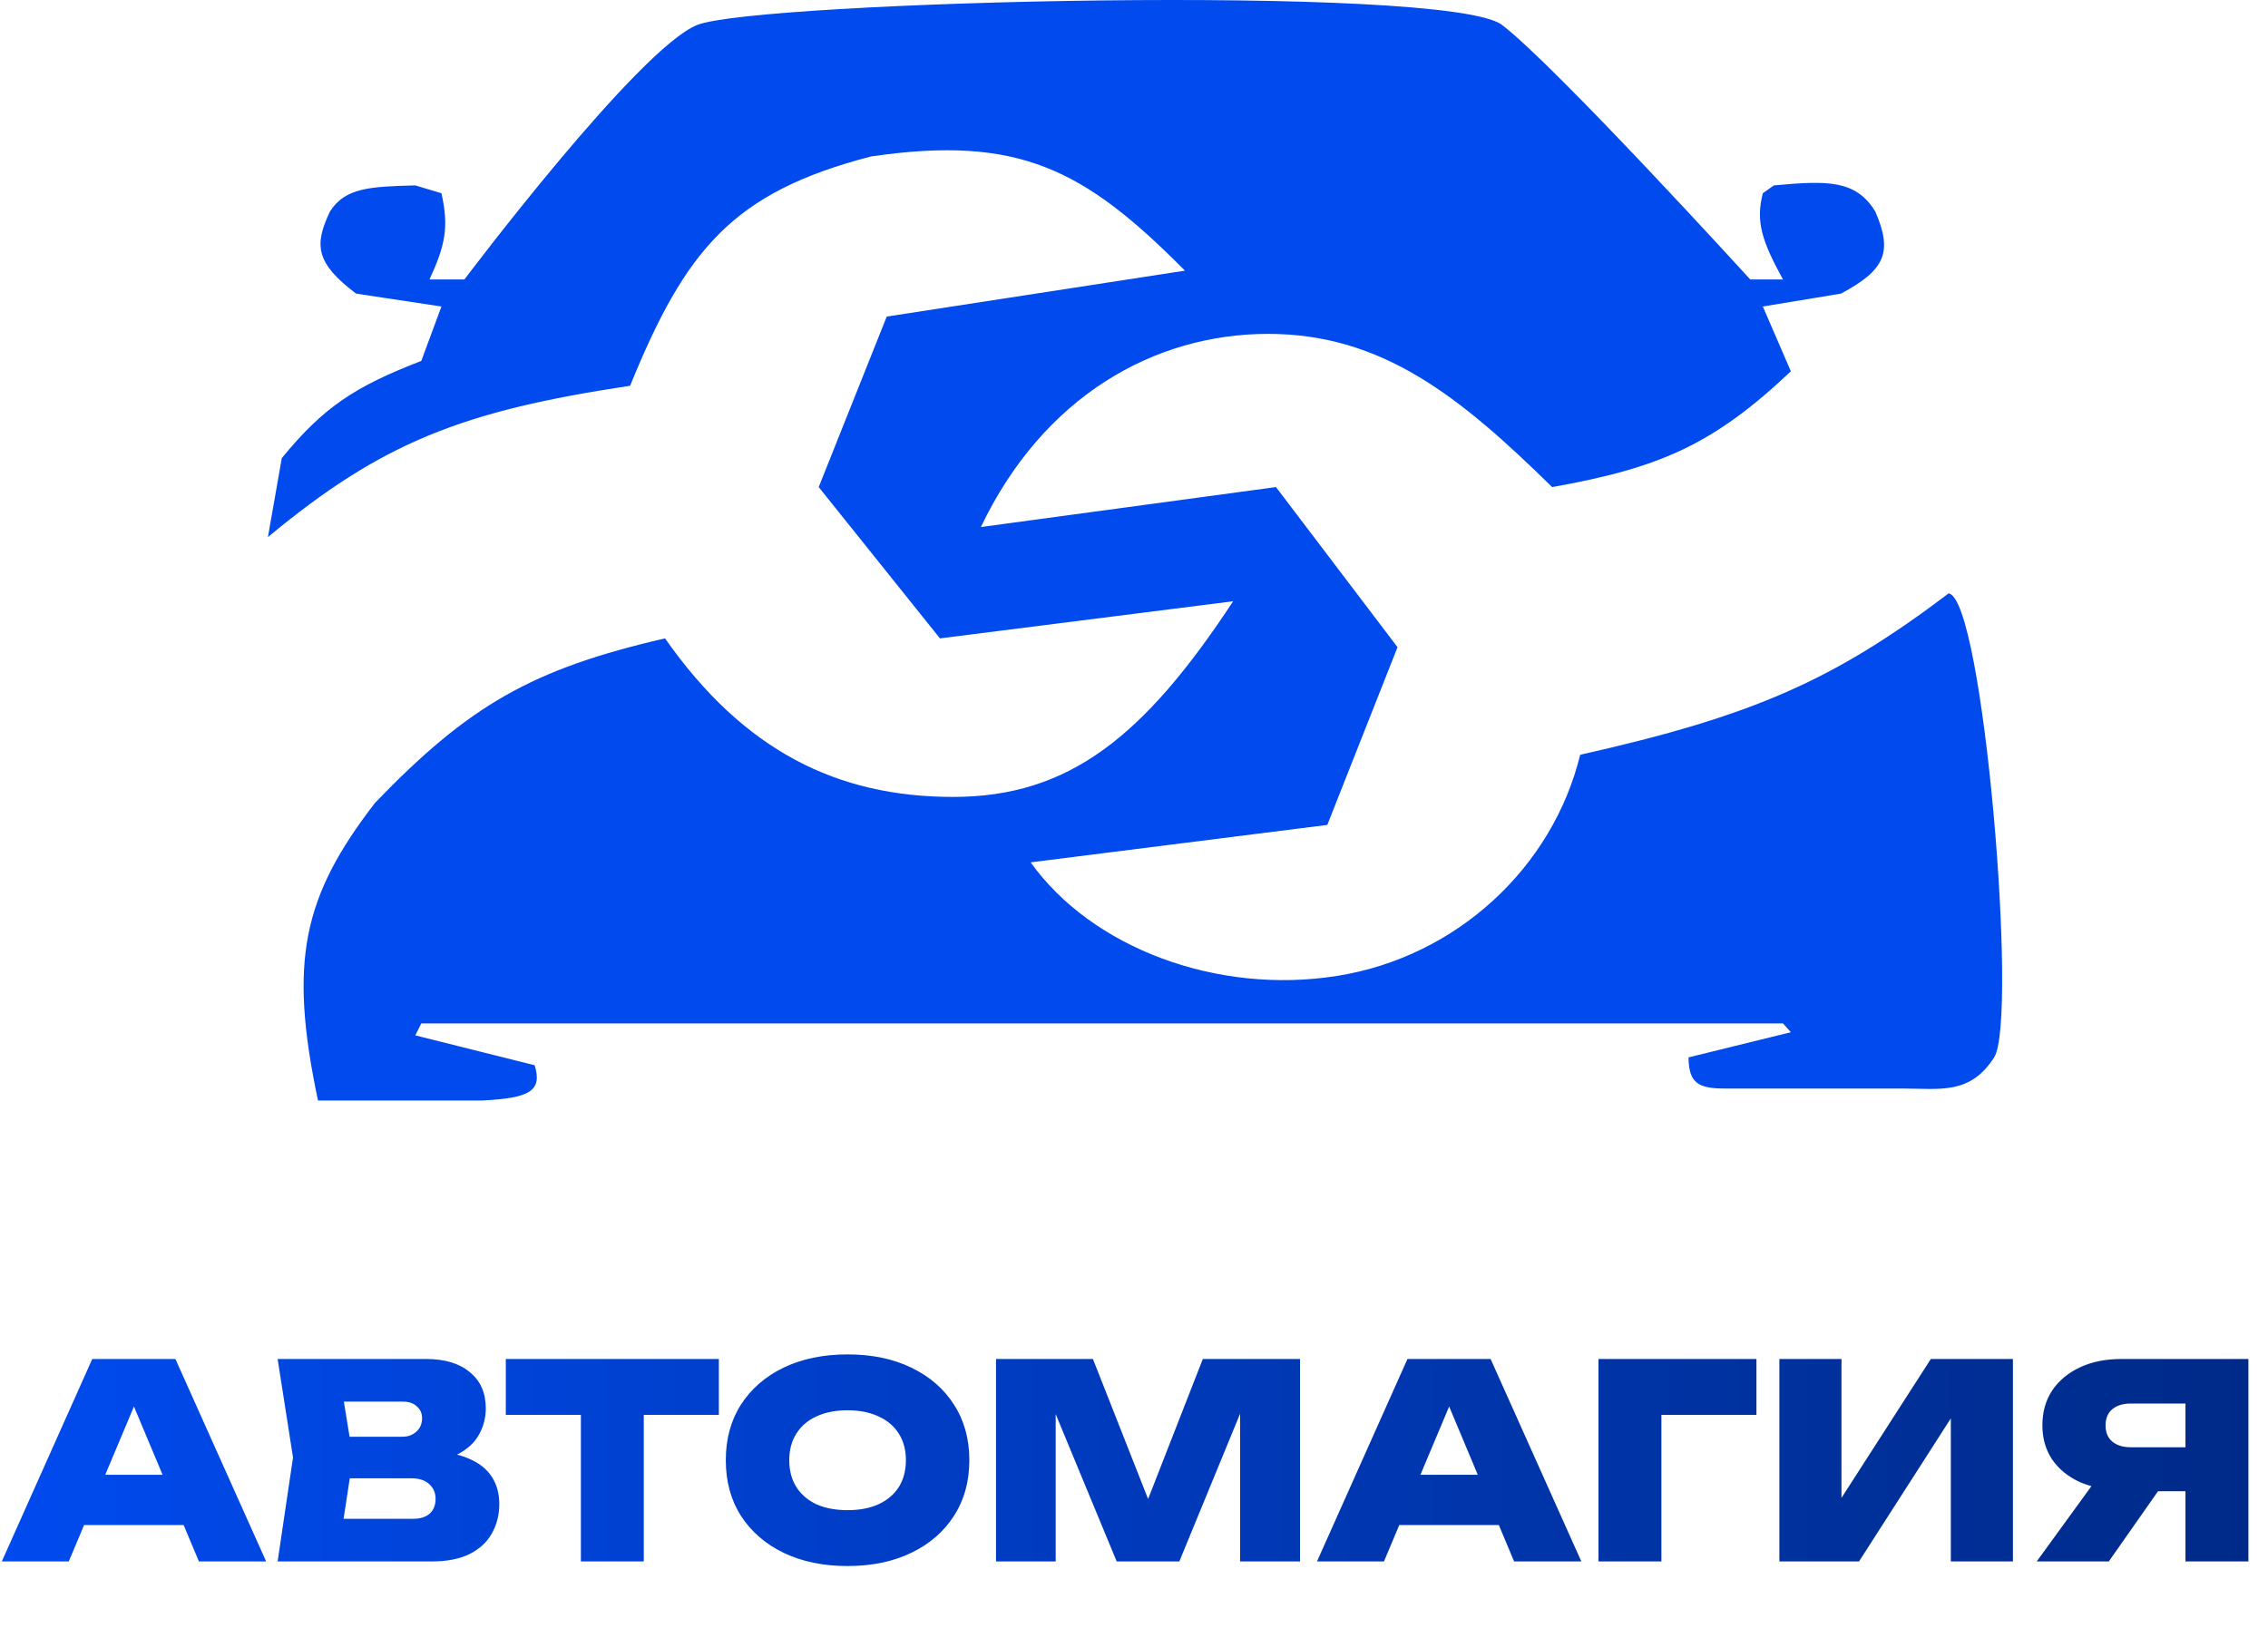
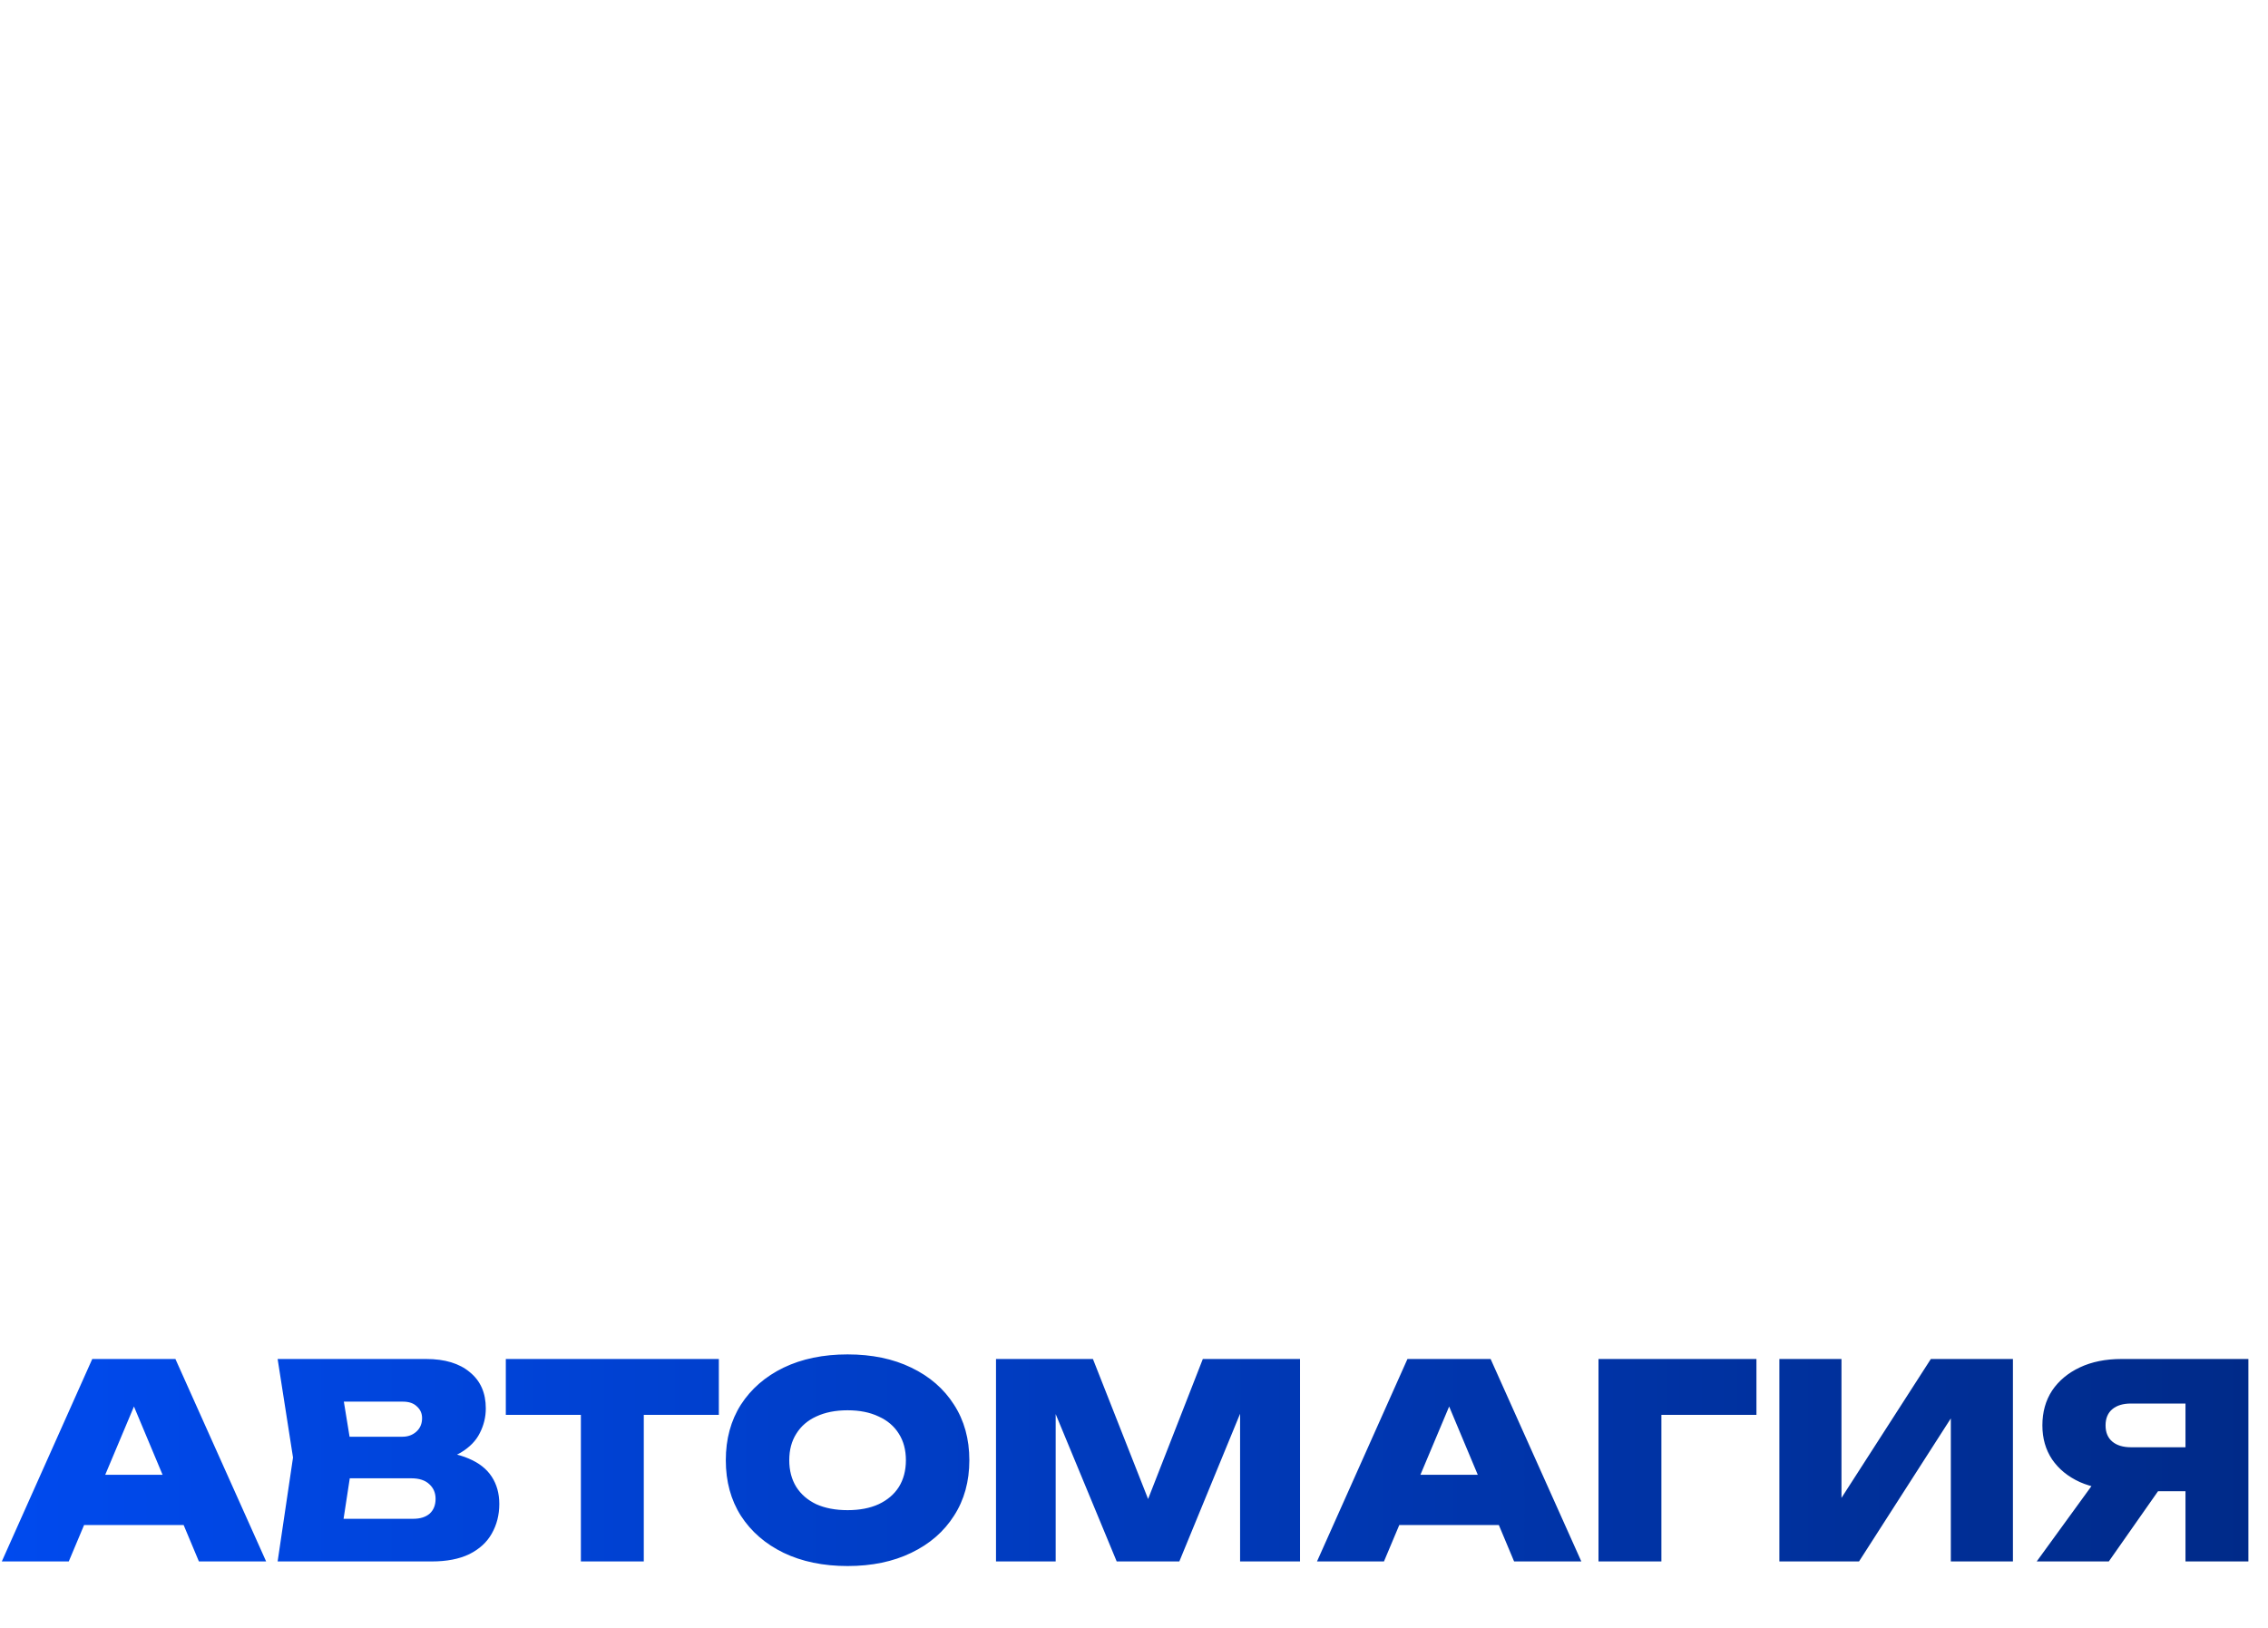
<svg xmlns="http://www.w3.org/2000/svg" width="1092" height="784" viewBox="0 0 1092 784" fill="none">
-   <path d="M960.141 509.245C971.75 491.099 955.035 288.125 938.233 285.783C882.964 327.569 844.377 344.737 760.829 363.502C747.638 417.587 701.543 460.82 643.773 470.006C586.003 479.192 525.656 456.522 496.24 415.315L639.073 397.287L672.886 311.69L614.358 234.577L472.283 253.817C502.169 191.175 555.526 160.797 610.567 160.797C665.607 160.797 703.08 191.147 747.334 234.577C799.358 225.329 825.033 214.017 862.268 178.825L848.773 147.616L886.376 141.405C907.588 130.09 911.463 121.504 902.904 101.863C893.563 86.63 880.034 86.891 854.08 89.289L848.773 93.076C845.219 106.804 848.421 116.252 858.477 134.587H842.708C842.708 134.587 749.306 32.023 723.226 12.024C697.146 -7.974 364.173 0.51 335.667 12.024C307.162 23.539 223.615 134.587 223.615 134.587H206.785C214.248 118.482 216.278 109.408 212.546 93.076L199.961 89.289C178.189 89.864 166.196 90.359 158.87 101.863C151.289 117.832 151.759 126.585 171.456 141.405L212.546 147.616L202.842 173.825C170.723 186.211 155.761 196.14 135.672 220.639L129 258.665C183.715 213.226 222.36 197.95 303.371 185.794C330.123 120.256 352.673 92.656 419.365 75.351C490.46 64.961 521.94 81.308 570.537 130.345L426.947 152.464L394.195 234.577L452.572 307.448L593.736 289.571C550.756 354.934 514.587 383.803 458.94 383.803C403.293 383.803 358.253 361.757 320.202 307.448C256.12 322.202 225.65 339.821 180.553 386.682C145.762 431.848 138.919 462.895 153.109 530H232.258C255.329 528.878 261.165 525.276 257.428 513.032L199.961 498.64L202.842 492.883H858.477L862.268 497.125L812.989 509.245C813.134 521.275 817.288 524.228 830.274 524.243H915.943C934.023 524.243 948.533 527.391 960.141 509.245Z" fill="#004AEE" />
  <path d="M30.51 734.45V710.27H97.33V734.45H30.51ZM84.46 654.5L128.14 752H95.77L60.41 667.63H68.6L33.11 752H0.87L44.42 654.5H84.46ZM204.783 704.42L207.253 698.96C214.62 699.133 220.773 700.303 225.713 702.47C230.653 704.55 234.336 707.453 236.763 711.18C239.19 714.907 240.403 719.283 240.403 724.31C240.403 729.597 239.19 734.363 236.763 738.61C234.423 742.77 230.826 746.063 225.973 748.49C221.12 750.83 215.096 752 207.903 752H133.673L141.083 701.95L133.673 654.5H205.173C214.186 654.5 221.206 656.623 226.233 660.87C231.346 665.03 233.903 670.837 233.903 678.29C233.903 682.45 232.95 686.393 231.043 690.12C229.223 693.847 226.146 697.01 221.813 699.61C217.566 702.123 211.89 703.727 204.783 704.42ZM163.313 745.24L151.743 731.46H198.933C202.313 731.46 204.956 730.637 206.863 728.99C208.77 727.257 209.723 724.873 209.723 721.84C209.723 718.98 208.726 716.64 206.733 714.82C204.74 712.913 201.836 711.96 198.023 711.96H158.763V691.94H193.733C196.42 691.94 198.673 691.117 200.493 689.47C202.313 687.823 203.223 685.657 203.223 682.97C203.223 680.717 202.4 678.853 200.753 677.38C199.193 675.82 196.94 675.04 193.993 675.04H151.873L163.313 661.26L169.943 701.95L163.313 745.24ZM279.681 667.63H309.971V752H279.681V667.63ZM243.541 654.5H346.111V681.41H243.541V654.5ZM408.093 754.21C396.393 754.21 386.123 752.087 377.283 747.84C368.53 743.593 361.683 737.657 356.743 730.03C351.89 722.403 349.463 713.477 349.463 703.25C349.463 693.023 351.89 684.097 356.743 676.47C361.683 668.843 368.53 662.907 377.283 658.66C386.123 654.413 396.393 652.29 408.093 652.29C419.793 652.29 430.02 654.413 438.773 658.66C447.613 662.907 454.46 668.843 459.313 676.47C464.253 684.097 466.723 693.023 466.723 703.25C466.723 713.477 464.253 722.403 459.313 730.03C454.46 737.657 447.613 743.593 438.773 747.84C430.02 752.087 419.793 754.21 408.093 754.21ZM408.093 727.3C413.9 727.3 418.883 726.347 423.043 724.44C427.29 722.447 430.54 719.673 432.793 716.12C435.046 712.48 436.173 708.19 436.173 703.25C436.173 698.31 435.046 694.063 432.793 690.51C430.54 686.87 427.29 684.097 423.043 682.19C418.883 680.197 413.9 679.2 408.093 679.2C402.286 679.2 397.26 680.197 393.013 682.19C388.853 684.097 385.646 686.87 383.393 690.51C381.14 694.063 380.013 698.31 380.013 703.25C380.013 708.19 381.14 712.48 383.393 716.12C385.646 719.673 388.853 722.447 393.013 724.44C397.26 726.347 402.286 727.3 408.093 727.3ZM625.937 654.5V752H597.077V665.68L603.057 666.33L567.827 752H537.667L502.307 666.59L508.287 665.81V752H479.557V654.5H526.227L558.337 736.01H547.287L579.137 654.5H625.937ZM663.752 734.45V710.27H730.572V734.45H663.752ZM717.702 654.5L761.382 752H729.012L693.652 667.63H701.842L666.352 752H634.112L677.662 654.5H717.702ZM845.695 654.5V681.41H786.285L799.935 667.89V752H769.645V654.5H845.695ZM856.735 752V654.5H886.635V735.75L878.575 733.93L929.665 654.5H969.185V752H939.285V668.93L947.215 670.75L895.085 752H856.735ZM1061.63 697.01V718.2H1021.59L1021.46 717.55C1013.83 717.55 1007.16 716.293 1001.44 713.78C995.72 711.18 991.257 707.54 988.05 702.86C984.93 698.18 983.37 692.72 983.37 686.48C983.37 680.067 984.93 674.477 988.05 669.71C991.257 664.943 995.72 661.217 1001.44 658.53C1007.16 655.843 1013.83 654.5 1021.46 654.5H1082.56V752H1052.27V662.3L1065.92 675.95H1026.01C1022.2 675.95 1019.21 676.86 1017.04 678.68C1014.87 680.5 1013.79 683.1 1013.79 686.48C1013.79 689.86 1014.87 692.46 1017.04 694.28C1019.21 696.1 1022.2 697.01 1026.01 697.01H1061.63ZM1047.33 706.37L1015.35 752H980.64L1013.79 706.37H1047.33Z" fill="url(#paint0_linear_2015_4589)" />
  <defs>
    <linearGradient id="paint0_linear_2015_4589" x1="1" y1="703.5" x2="1092" y2="703.5" gradientUnits="userSpaceOnUse">
      <stop stop-color="#004AEE" />
      <stop offset="1" stop-color="#002A88" />
    </linearGradient>
  </defs>
</svg>